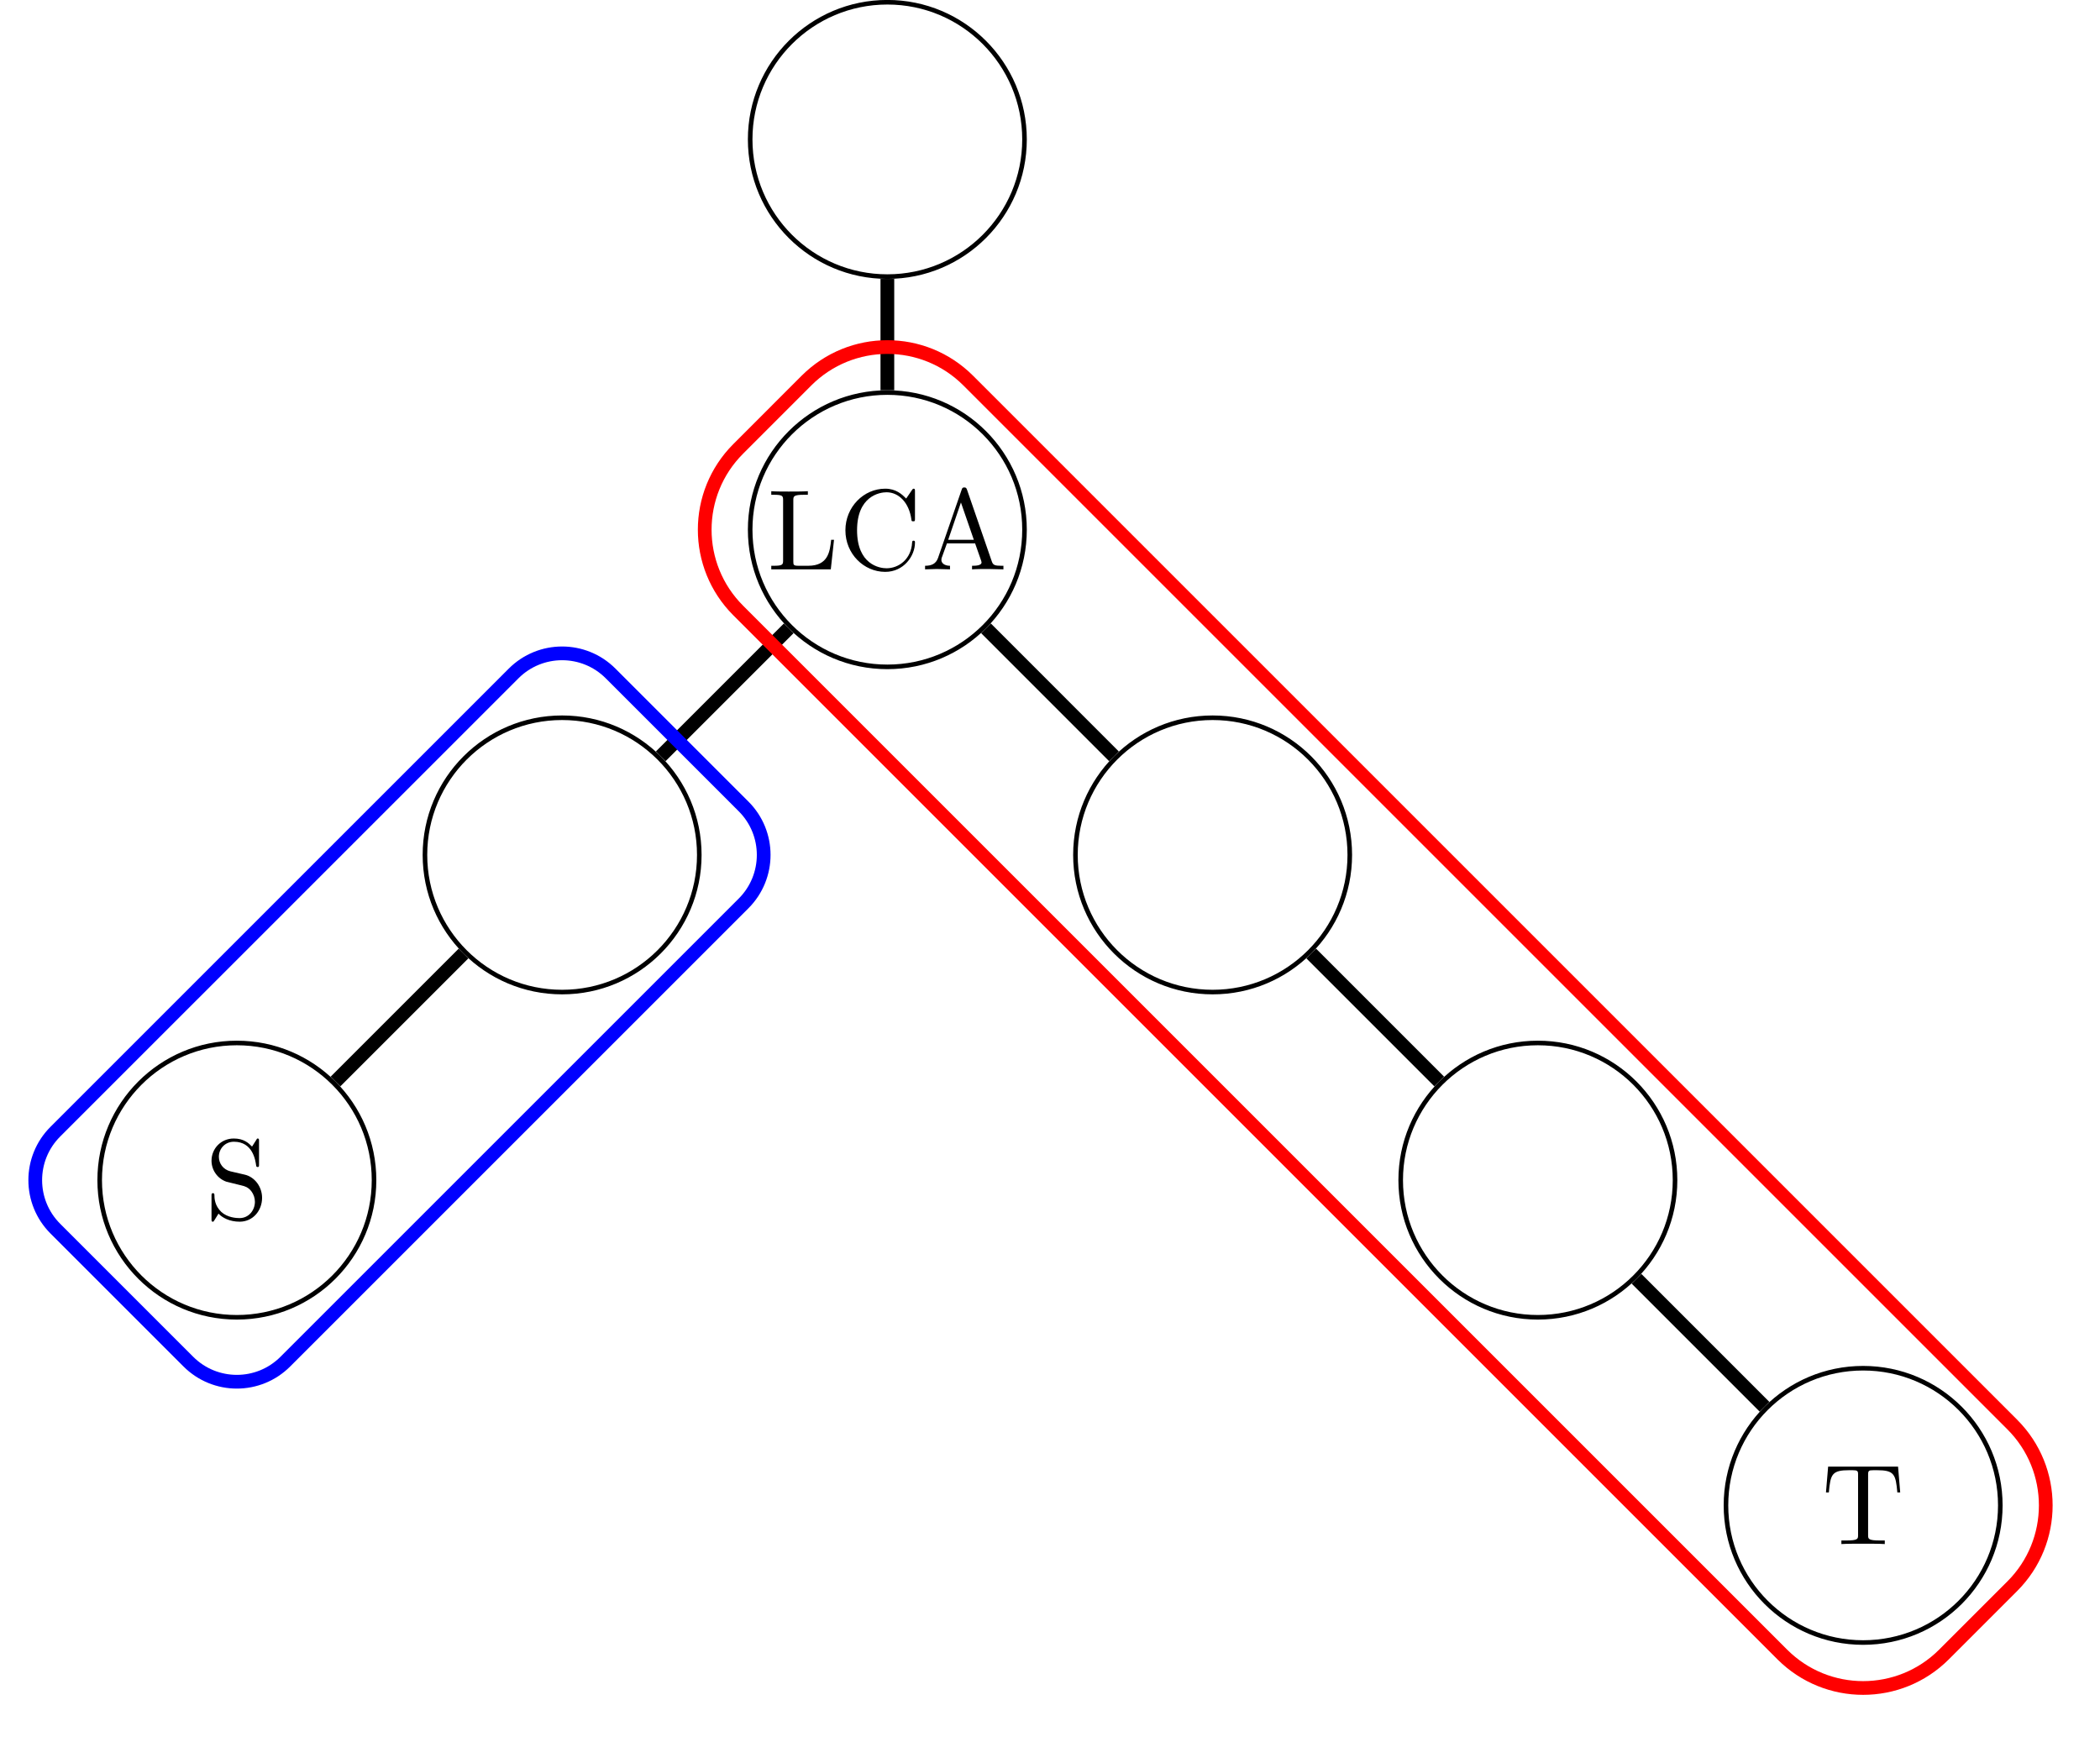
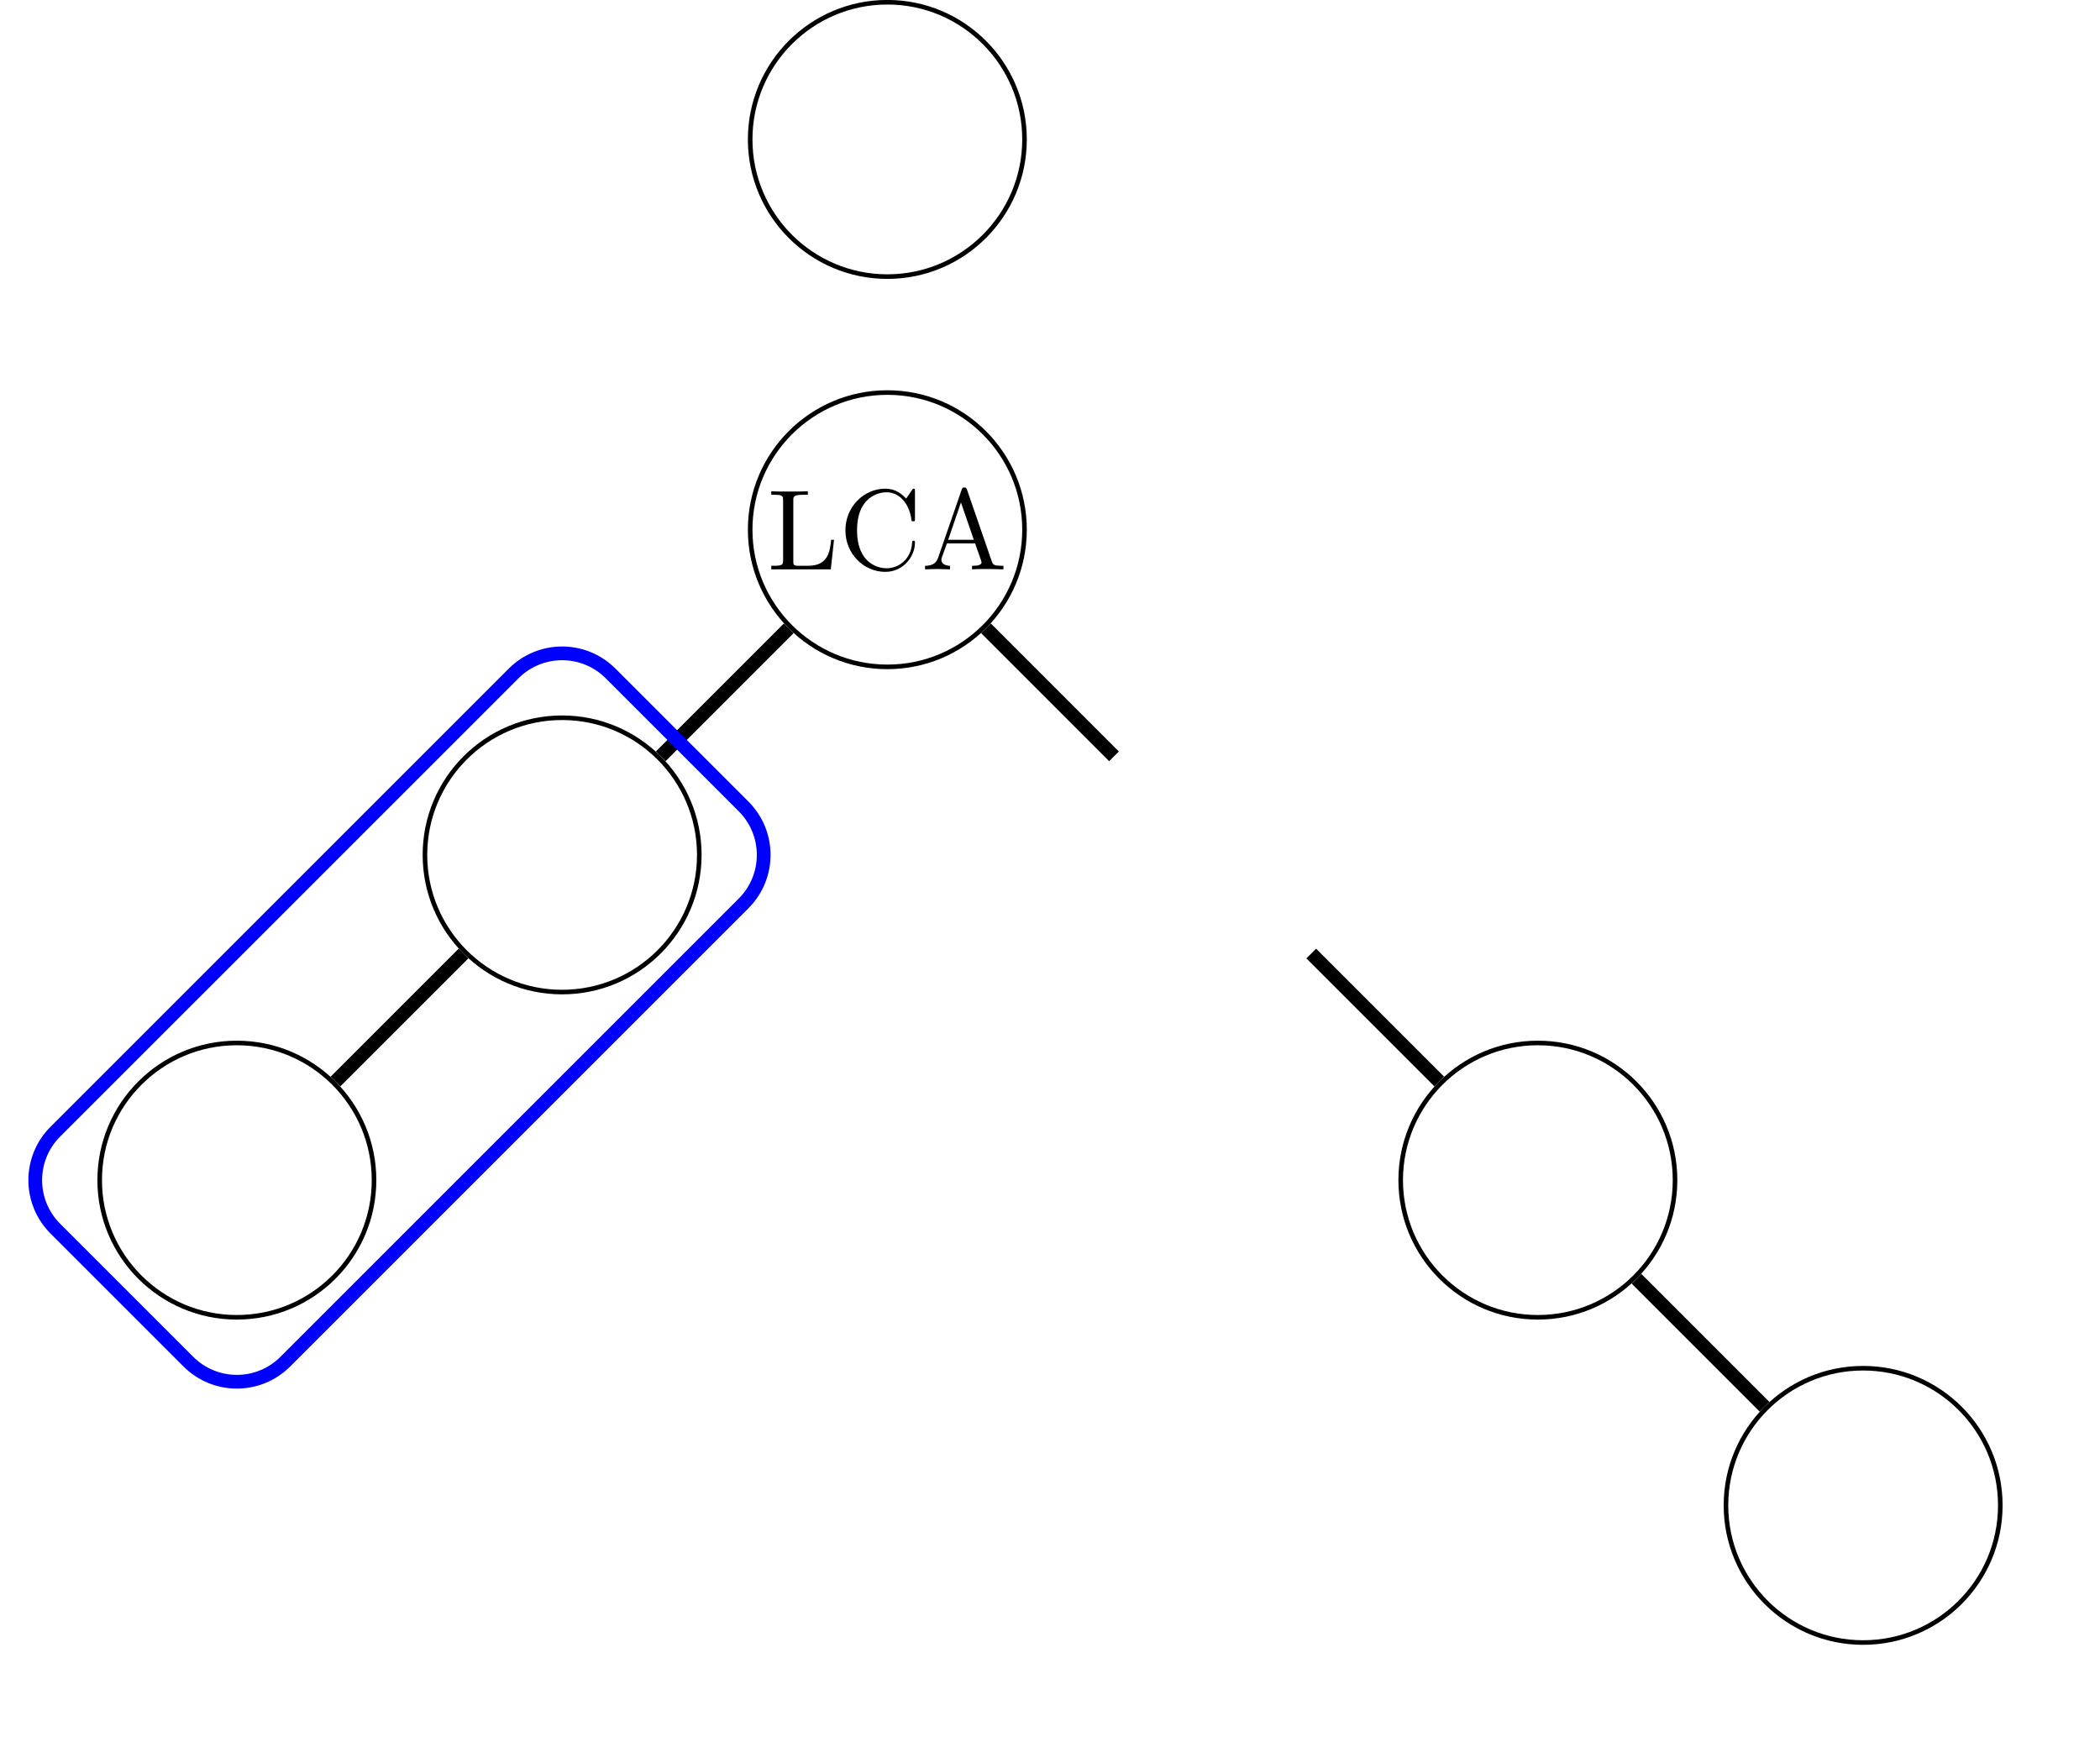
<svg xmlns="http://www.w3.org/2000/svg" xmlns:xlink="http://www.w3.org/1999/xlink" width="183.02pt" height="151.85pt" viewBox="0 0 183.02 151.85">
  <defs>
    <g>
      <g id="glyph-0-0">
-         <path d="M 4.969 -1.859 C 4.969 -2.844 4.312 -3.672 3.484 -3.875 L 2.203 -4.172 C 1.578 -4.328 1.203 -4.859 1.203 -5.438 C 1.203 -6.141 1.734 -6.75 2.516 -6.75 C 4.172 -6.75 4.391 -5.109 4.453 -4.672 C 4.469 -4.609 4.469 -4.547 4.578 -4.547 C 4.703 -4.547 4.703 -4.594 4.703 -4.781 L 4.703 -6.781 C 4.703 -6.953 4.703 -7.031 4.594 -7.031 C 4.531 -7.031 4.516 -7.016 4.453 -6.891 L 4.094 -6.328 C 3.797 -6.625 3.391 -7.031 2.5 -7.031 C 1.391 -7.031 0.562 -6.156 0.562 -5.094 C 0.562 -4.266 1.094 -3.531 1.859 -3.266 C 1.969 -3.234 2.484 -3.109 3.188 -2.938 C 3.453 -2.875 3.75 -2.797 4.031 -2.438 C 4.234 -2.172 4.344 -1.844 4.344 -1.516 C 4.344 -0.812 3.844 -0.094 3 -0.094 C 2.719 -0.094 1.953 -0.141 1.422 -0.625 C 0.844 -1.172 0.812 -1.797 0.812 -2.156 C 0.797 -2.266 0.719 -2.266 0.688 -2.266 C 0.562 -2.266 0.562 -2.188 0.562 -2.016 L 0.562 -0.016 C 0.562 0.156 0.562 0.219 0.672 0.219 C 0.734 0.219 0.75 0.203 0.812 0.094 C 0.812 0.094 0.844 0.047 1.172 -0.484 C 1.484 -0.141 2.125 0.219 3.016 0.219 C 4.172 0.219 4.969 -0.75 4.969 -1.859 Z M 4.969 -1.859 " />
-       </g>
+         </g>
      <g id="glyph-0-1">
        <path d="M 5.797 -2.578 L 5.547 -2.578 C 5.438 -1.562 5.297 -0.312 3.547 -0.312 L 2.734 -0.312 C 2.266 -0.312 2.25 -0.375 2.25 -0.703 L 2.25 -6.016 C 2.25 -6.359 2.25 -6.5 3.188 -6.5 L 3.516 -6.5 L 3.516 -6.812 C 3.156 -6.781 2.25 -6.781 1.844 -6.781 C 1.453 -6.781 0.672 -6.781 0.328 -6.812 L 0.328 -6.5 L 0.562 -6.5 C 1.328 -6.5 1.359 -6.391 1.359 -6.031 L 1.359 -0.781 C 1.359 -0.422 1.328 -0.312 0.562 -0.312 L 0.328 -0.312 L 0.328 0 L 5.516 0 Z M 5.797 -2.578 " />
      </g>
      <g id="glyph-0-2">
        <path d="M 6.625 -2.328 C 6.625 -2.422 6.625 -2.5 6.5 -2.5 C 6.391 -2.5 6.391 -2.438 6.375 -2.328 C 6.297 -0.906 5.234 -0.094 4.141 -0.094 C 3.531 -0.094 1.578 -0.422 1.578 -3.406 C 1.578 -6.375 3.531 -6.719 4.141 -6.719 C 5.219 -6.719 6.109 -5.812 6.312 -4.359 C 6.328 -4.219 6.328 -4.188 6.469 -4.188 C 6.625 -4.188 6.625 -4.219 6.625 -4.422 L 6.625 -6.781 C 6.625 -6.953 6.625 -7.031 6.516 -7.031 C 6.484 -7.031 6.438 -7.031 6.359 -6.906 L 5.859 -6.172 C 5.5 -6.531 4.984 -7.031 4.031 -7.031 C 2.156 -7.031 0.562 -5.438 0.562 -3.406 C 0.562 -1.344 2.172 0.219 4.031 0.219 C 5.656 0.219 6.625 -1.172 6.625 -2.328 Z M 6.625 -2.328 " />
      </g>
      <g id="glyph-0-3">
        <path d="M 7.141 0 L 7.141 -0.312 L 6.969 -0.312 C 6.375 -0.312 6.234 -0.375 6.125 -0.703 L 3.969 -6.938 C 3.922 -7.062 3.891 -7.141 3.734 -7.141 C 3.578 -7.141 3.547 -7.078 3.5 -6.938 L 1.438 -0.984 C 1.25 -0.469 0.859 -0.312 0.312 -0.312 L 0.312 0 L 1.328 -0.031 L 2.484 0 L 2.484 -0.312 C 1.984 -0.312 1.734 -0.562 1.734 -0.812 C 1.734 -0.844 1.75 -0.953 1.75 -0.969 L 2.219 -2.266 L 4.672 -2.266 L 5.203 -0.75 C 5.219 -0.703 5.234 -0.641 5.234 -0.609 C 5.234 -0.312 4.672 -0.312 4.406 -0.312 L 4.406 0 C 4.766 -0.031 5.469 -0.031 5.844 -0.031 Z M 4.562 -2.578 L 2.328 -2.578 L 3.438 -5.828 Z M 4.562 -2.578 " />
      </g>
      <g id="glyph-0-4">
-         <path d="M 6.828 -4.5 L 6.641 -6.75 L 0.547 -6.75 L 0.359 -4.5 L 0.609 -4.5 C 0.75 -6.109 0.891 -6.438 2.406 -6.438 C 2.578 -6.438 2.844 -6.438 2.938 -6.422 C 3.156 -6.375 3.156 -6.266 3.156 -6.047 L 3.156 -0.781 C 3.156 -0.453 3.156 -0.312 2.109 -0.312 L 1.703 -0.312 L 1.703 0 C 2.109 -0.031 3.125 -0.031 3.594 -0.031 C 4.047 -0.031 5.078 -0.031 5.484 0 L 5.484 -0.312 L 5.078 -0.312 C 4.031 -0.312 4.031 -0.453 4.031 -0.781 L 4.031 -6.047 C 4.031 -6.234 4.031 -6.375 4.219 -6.422 C 4.328 -6.438 4.594 -6.438 4.781 -6.438 C 6.297 -6.438 6.438 -6.109 6.578 -4.5 Z M 6.828 -4.5 " />
-       </g>
+         </g>
    </g>
    <clipPath id="clip-0">
-       <path clip-rule="nonzero" d="M 44 13 L 183.02 13 L 183.02 151.852 L 44 151.852 Z M 44 13 " />
-     </clipPath>
+       </clipPath>
  </defs>
  <path fill="none" stroke-width="0.399" stroke-linecap="butt" stroke-linejoin="miter" stroke="rgb(0%, 0%, 0%)" stroke-opacity="1" stroke-miterlimit="10" d="M 11.956 -0.001 C 11.956 6.604 6.604 11.956 -0.001 11.956 C -6.603 11.956 -11.954 6.604 -11.954 -0.001 C -11.954 -6.603 -6.603 -11.954 -0.001 -11.954 C 6.604 -11.954 11.956 -6.603 11.956 -0.001 Z M 11.956 -0.001 " transform="matrix(1, 0, 0, -1, 20.642, 102.862)" />
  <g fill="rgb(0%, 0%, 0%)" fill-opacity="1">
    <use xlink:href="#glyph-0-0" x="17.872" y="106.264" />
  </g>
  <path fill="none" stroke-width="0.399" stroke-linecap="butt" stroke-linejoin="miter" stroke="rgb(0%, 0%, 0%)" stroke-opacity="1" stroke-miterlimit="10" d="M 40.303 28.346 C 40.303 34.948 34.948 40.303 28.346 40.303 C 21.745 40.303 16.393 34.948 16.393 28.346 C 16.393 21.745 21.745 16.393 28.346 16.393 C 34.948 16.393 40.303 21.745 40.303 28.346 Z M 40.303 28.346 " transform="matrix(1, 0, 0, -1, 20.642, 102.862)" />
  <path fill="none" stroke-width="0.399" stroke-linecap="butt" stroke-linejoin="miter" stroke="rgb(0%, 0%, 0%)" stroke-opacity="1" stroke-miterlimit="10" d="M 68.647 56.694 C 68.647 63.296 63.295 68.647 56.694 68.647 C 50.092 68.647 44.737 63.296 44.737 56.694 C 44.737 50.092 50.092 44.737 56.694 44.737 C 63.295 44.737 68.647 50.092 68.647 56.694 Z M 68.647 56.694 " transform="matrix(1, 0, 0, -1, 20.642, 102.862)" />
  <g fill="rgb(0%, 0%, 0%)" fill-opacity="1">
    <use xlink:href="#glyph-0-1" x="66.89" y="49.625" />
    <use xlink:href="#glyph-0-2" x="73.117" y="49.625" />
    <use xlink:href="#glyph-0-3" x="80.31" y="49.625" />
  </g>
  <path fill="none" stroke-width="0.399" stroke-linecap="butt" stroke-linejoin="miter" stroke="rgb(0%, 0%, 0%)" stroke-opacity="1" stroke-miterlimit="10" d="M 68.647 90.71 C 68.647 97.311 63.295 102.667 56.694 102.667 C 50.092 102.667 44.737 97.311 44.737 90.71 C 44.737 84.108 50.092 78.753 56.694 78.753 C 63.295 78.753 68.647 84.108 68.647 90.71 Z M 68.647 90.71 " transform="matrix(1, 0, 0, -1, 20.642, 102.862)" />
-   <path fill="none" stroke-width="0.399" stroke-linecap="butt" stroke-linejoin="miter" stroke="rgb(0%, 0%, 0%)" stroke-opacity="1" stroke-miterlimit="10" d="M 96.995 28.346 C 96.995 34.948 91.643 40.303 85.042 40.303 C 78.436 40.303 73.085 34.948 73.085 28.346 C 73.085 21.745 78.436 16.393 85.042 16.393 C 91.643 16.393 96.995 21.745 96.995 28.346 Z M 96.995 28.346 " transform="matrix(1, 0, 0, -1, 20.642, 102.862)" />
  <path fill="none" stroke-width="0.399" stroke-linecap="butt" stroke-linejoin="miter" stroke="rgb(0%, 0%, 0%)" stroke-opacity="1" stroke-miterlimit="10" d="M 125.342 -0.001 C 125.342 6.604 119.991 11.956 113.385 11.956 C 106.784 11.956 101.432 6.604 101.432 -0.001 C 101.432 -6.603 106.784 -11.954 113.385 -11.954 C 119.991 -11.954 125.342 -6.603 125.342 -0.001 Z M 125.342 -0.001 " transform="matrix(1, 0, 0, -1, 20.642, 102.862)" />
-   <path fill="none" stroke-width="0.399" stroke-linecap="butt" stroke-linejoin="miter" stroke="rgb(0%, 0%, 0%)" stroke-opacity="1" stroke-miterlimit="10" d="M 153.69 -28.345 C 153.69 -21.743 148.338 -16.392 141.733 -16.392 C 135.131 -16.392 129.78 -21.743 129.78 -28.345 C 129.78 -34.95 135.131 -40.302 141.733 -40.302 C 148.338 -40.302 153.69 -34.95 153.69 -28.345 Z M 153.69 -28.345 " transform="matrix(1, 0, 0, -1, 20.642, 102.862)" />
+   <path fill="none" stroke-width="0.399" stroke-linecap="butt" stroke-linejoin="miter" stroke="rgb(0%, 0%, 0%)" stroke-opacity="1" stroke-miterlimit="10" d="M 153.69 -28.345 C 153.69 -21.743 148.338 -16.392 141.733 -16.392 C 135.131 -16.392 129.78 -21.743 129.78 -28.345 C 129.78 -34.95 135.131 -40.302 141.733 -40.302 C 148.338 -40.302 153.69 -34.95 153.69 -28.345 Z " transform="matrix(1, 0, 0, -1, 20.642, 102.862)" />
  <g fill="rgb(0%, 0%, 0%)" fill-opacity="1">
    <use xlink:href="#glyph-0-4" x="158.779" y="134.581" />
  </g>
  <path fill="none" stroke-width="1.196" stroke-linecap="butt" stroke-linejoin="miter" stroke="rgb(0%, 0%, 0%)" stroke-opacity="1" stroke-miterlimit="10" d="M 8.596 8.596 L 19.753 19.753 M 36.94 36.94 L 48.1 48.1 M 65.288 48.1 L 76.444 36.94 M 93.635 19.753 L 104.792 8.596 M 121.983 -8.595 L 133.139 -19.751 " transform="matrix(1, 0, 0, -1, 20.642, 102.862)" />
-   <path fill="none" stroke-width="1.196" stroke-linecap="butt" stroke-linejoin="miter" stroke="rgb(0%, 0%, 0%)" stroke-opacity="1" stroke-miterlimit="10" d="M 56.694 68.846 L 56.694 78.553 " transform="matrix(1, 0, 0, -1, 20.642, 102.862)" />
  <path fill="none" stroke-width="1.196" stroke-linecap="butt" stroke-linejoin="miter" stroke="rgb(0%, 0%, 100%)" stroke-opacity="1" stroke-miterlimit="10" d="M -15.818 4.225 L 24.12 44.163 C 26.456 46.499 30.241 46.499 32.573 44.163 L 44.163 32.573 C 46.499 30.241 46.499 26.456 44.163 24.12 L 4.225 -15.818 C 1.893 -18.154 -1.892 -18.154 -4.228 -15.818 L -15.818 -4.228 C -18.154 -1.892 -18.154 1.893 -15.818 4.225 Z M -15.818 4.225 " transform="matrix(1, 0, 0, -1, 20.642, 102.862)" />
  <g clip-path="url(#clip-0)">
    <path fill="none" stroke-width="1.196" stroke-linecap="butt" stroke-linejoin="miter" stroke="rgb(100%, 0%, 0%)" stroke-opacity="1" stroke-miterlimit="10" d="M 43.694 49.651 L 134.69 -41.345 C 138.581 -45.236 144.889 -45.236 148.78 -41.345 L 154.733 -35.392 C 158.624 -31.501 158.624 -25.193 154.733 -21.302 L 63.737 69.694 C 59.846 73.585 53.542 73.585 49.647 69.694 L 43.694 63.737 C 39.803 59.846 39.803 53.542 43.694 49.651 Z M 43.694 49.651 " transform="matrix(1, 0, 0, -1, 20.642, 102.862)" />
  </g>
</svg>